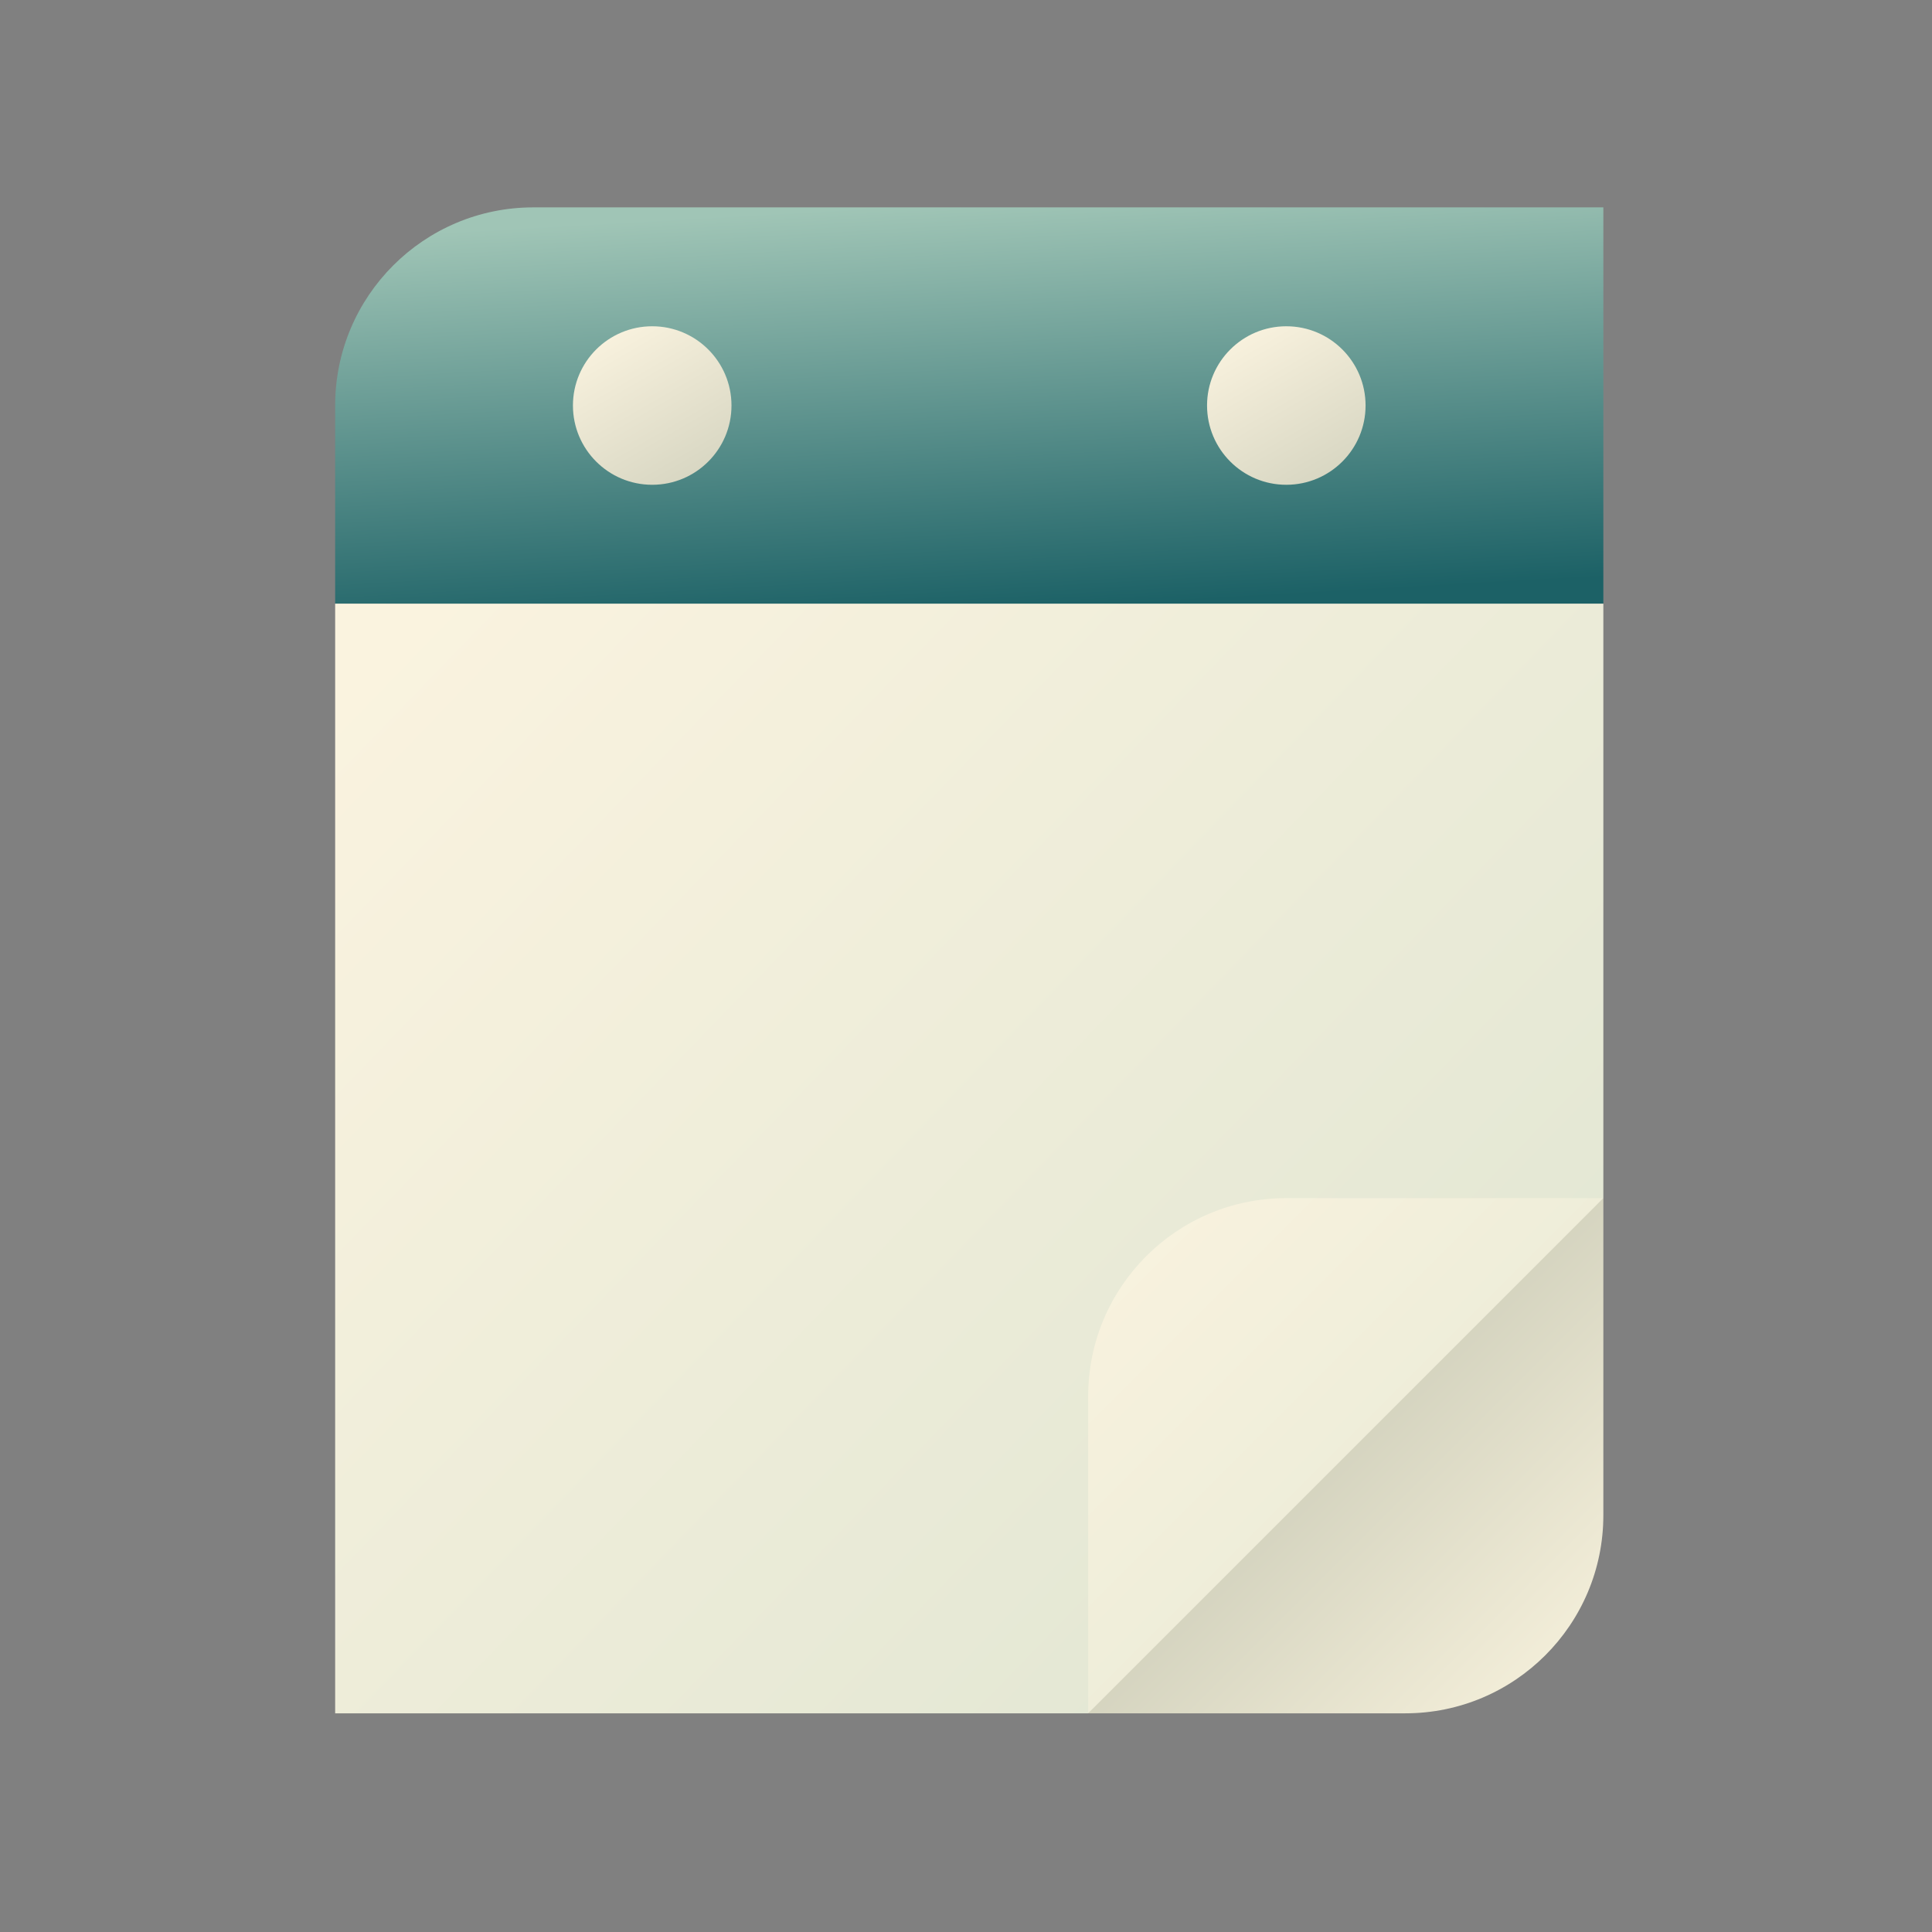
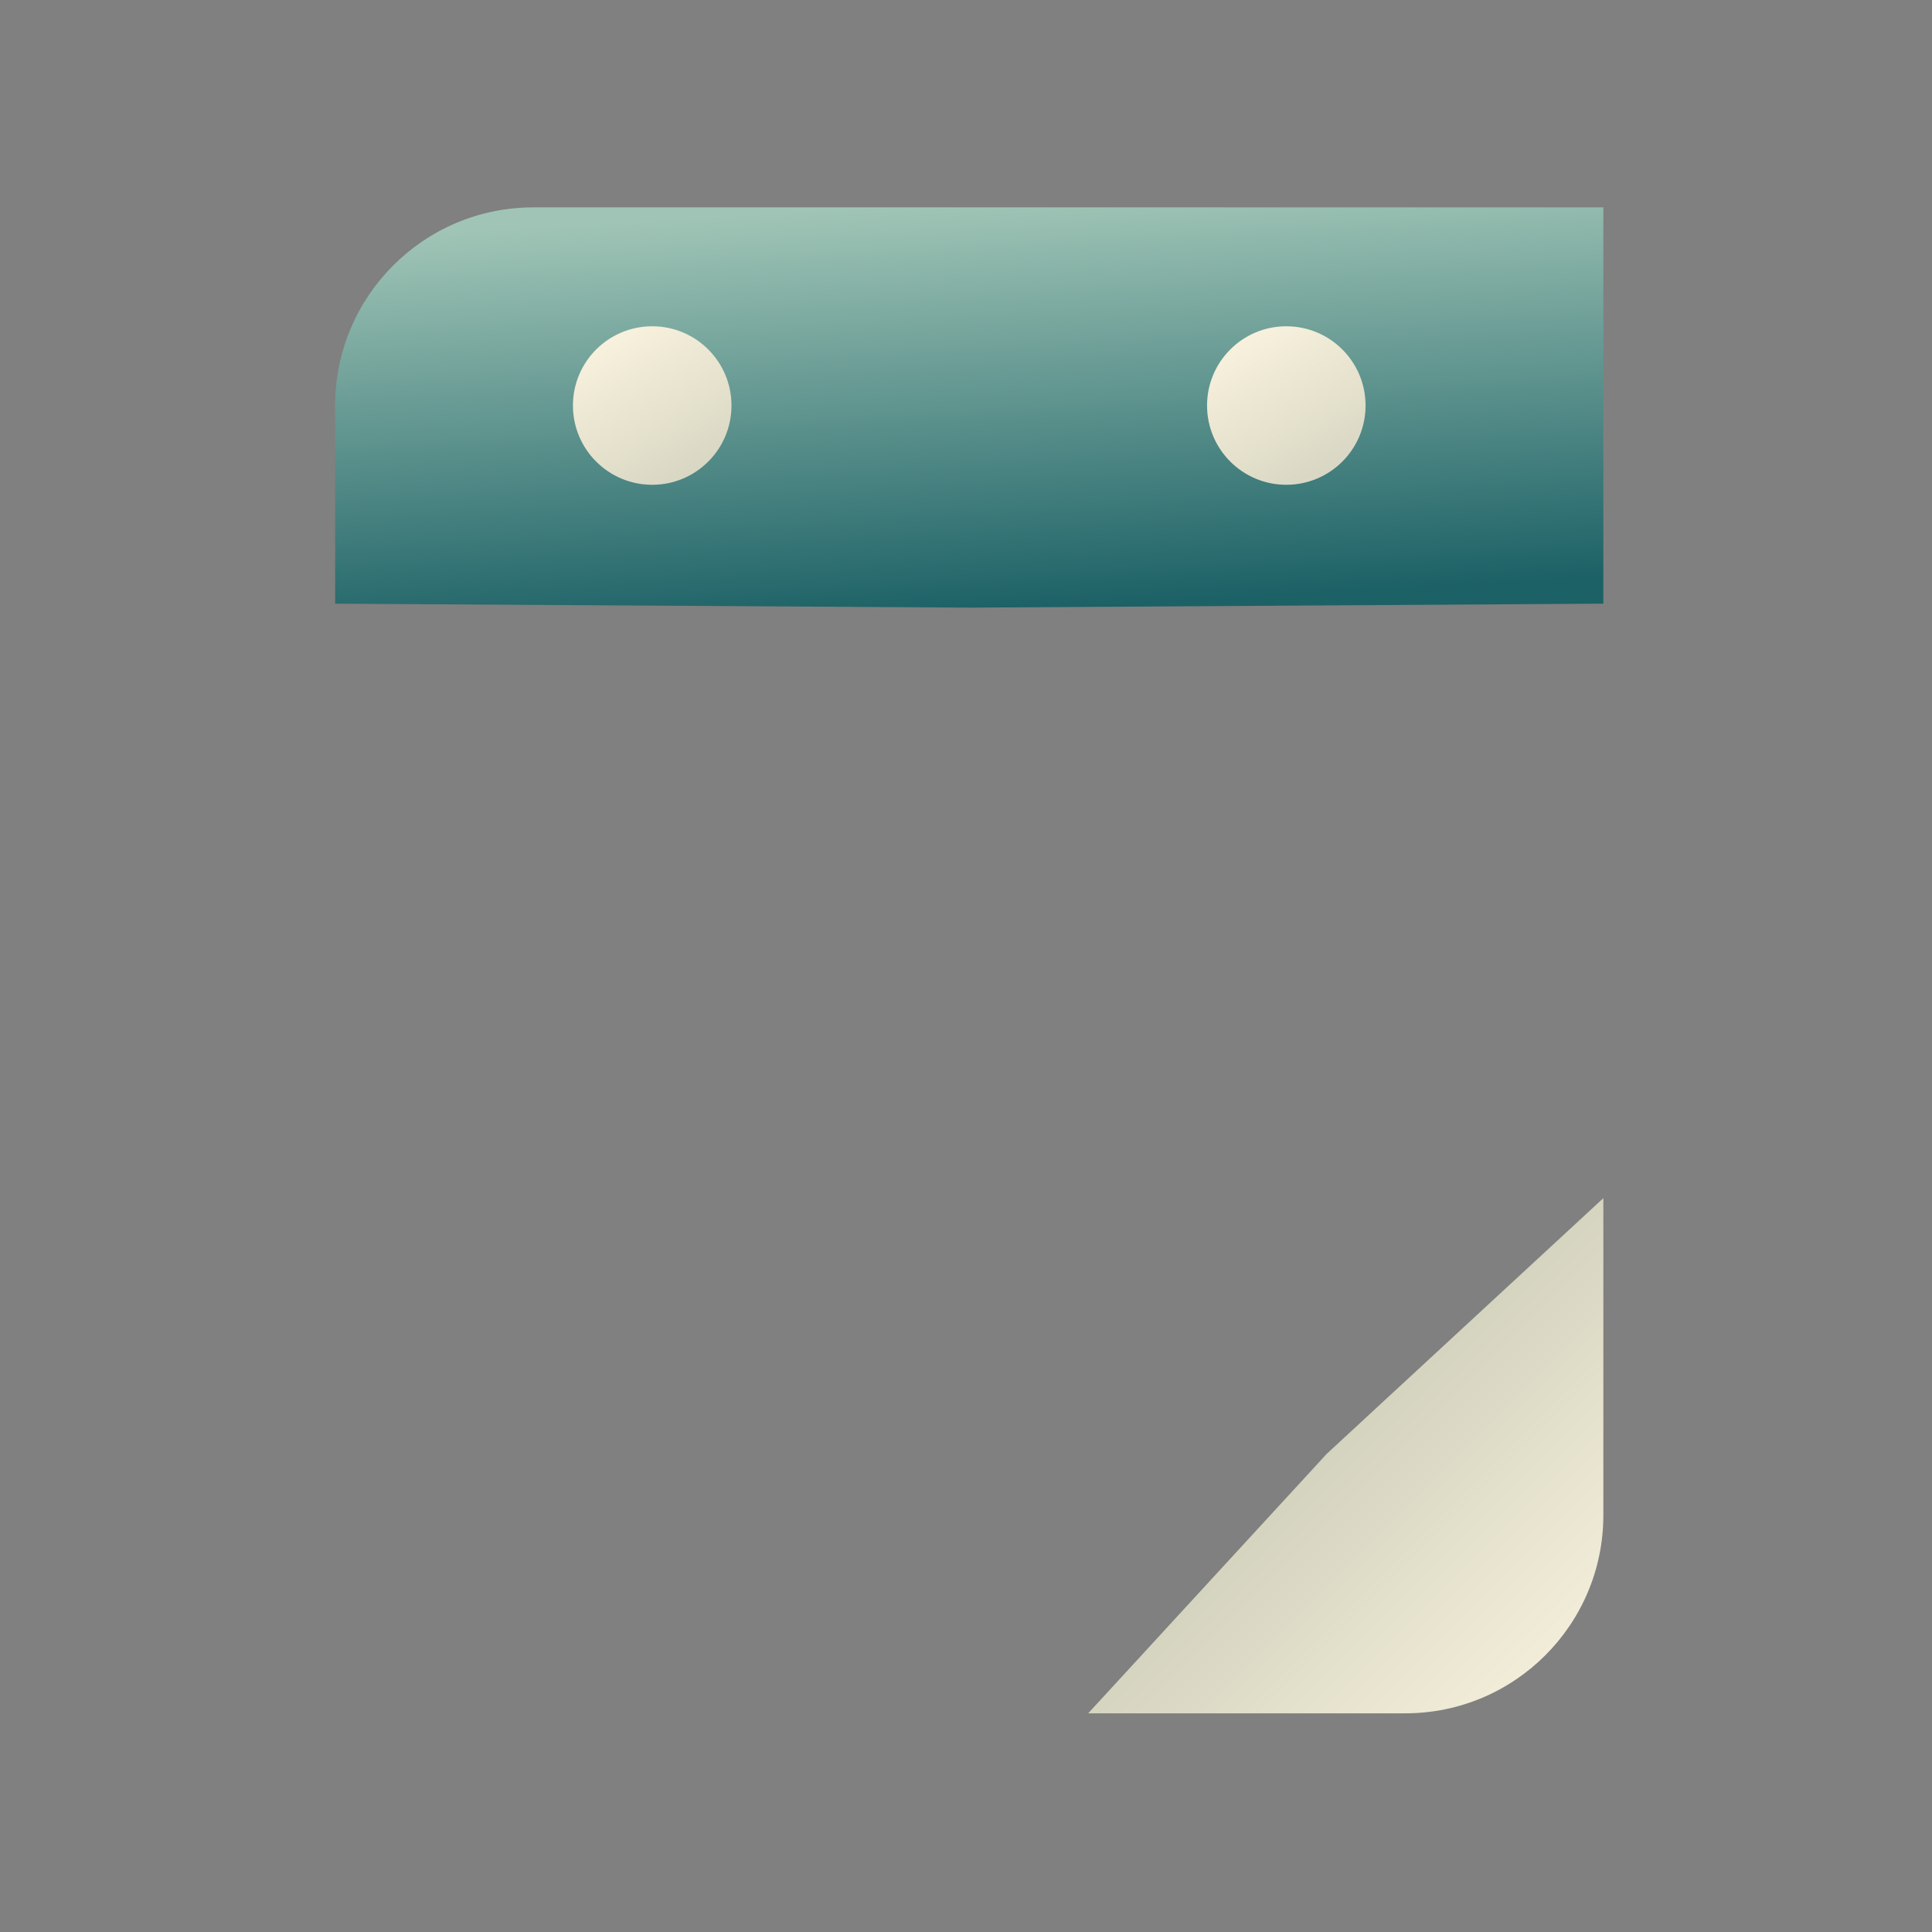
<svg xmlns="http://www.w3.org/2000/svg" viewBox="0 0 65 65">
  <rect x="0" y="0" width="65" height="65" fill="#808080" stroke="none" />
  <g>
    <defs>
      <linearGradient id="idss12426498162_1g335542507" x1="0.41" x2="0.59" y1="0" y2="1">
        <stop offset="0" stop-color="rgb(160, 197, 182)" stop-opacity="1" />
        <stop offset="1" stop-color="rgb(28, 97, 102)" stop-opacity="1" />
      </linearGradient>
    </defs>
    <path d="M 53.943 6.977 L 53.943 20.31 L 32.61 20.443 L 11.276 20.31 L 11.276 13.643 C 11.276 9.963 14.263 6.977 17.943 6.977 Z" fill="url(#idss12426498162_1g335542507)" />
  </g>
  <g>
    <defs>
      <linearGradient id="idss12426498162_2g-750819878" x1="0.21" x2="0.79" y1="0" y2="1">
        <stop offset="0" stop-color="rgb(250, 243, 223)" stop-opacity="1" />
        <stop offset="1" stop-color="rgb(214, 213, 193)" stop-opacity="1" />
      </linearGradient>
    </defs>
    <path d="M 21.943 16.31 C 23.416 16.31 24.61 15.116 24.61 13.643 C 24.61 12.171 23.416 10.977 21.943 10.977 C 20.47 10.977 19.276 12.171 19.276 13.643 C 19.276 15.116 20.47 16.31 21.943 16.31 Z" fill="url(#idss12426498162_2g-750819878)" />
  </g>
  <g>
    <defs>
      <linearGradient id="idss12426498162_3g-750819878" x1="0.21" x2="0.79" y1="0" y2="1">
        <stop offset="0" stop-color="rgb(250, 243, 223)" stop-opacity="1" />
        <stop offset="1" stop-color="rgb(214, 213, 193)" stop-opacity="1" />
      </linearGradient>
    </defs>
    <path d="M 43.276 16.31 C 44.749 16.31 45.943 15.116 45.943 13.643 C 45.943 12.171 44.749 10.977 43.276 10.977 C 41.804 10.977 40.61 12.171 40.61 13.643 C 40.61 15.116 41.804 16.31 43.276 16.31 Z" fill="url(#idss12426498162_3g-750819878)" />
  </g>
  <g>
    <defs>
      <linearGradient id="idss12426498162_4g1196895564" x1="0" x2="1" y1="0.08" y2="0.92">
        <stop offset="0" stop-color="rgb(250, 243, 223)" stop-opacity="1" />
        <stop offset="1" stop-color="rgb(223, 229, 210)" stop-opacity="1" />
      </linearGradient>
    </defs>
-     <path d="M 53.943 20.31 L 53.943 40.31 L 36.61 57.643 L 11.276 57.643 L 11.276 20.31 Z" fill="url(#idss12426498162_4g1196895564)" />
  </g>
  <g>
    <defs>
      <linearGradient id="idss12426498162_5g1502529010" x1="1" x2="0" y1="1" y2="0">
        <stop offset="0" stop-color="rgb(250, 244, 223)" stop-opacity="1" />
        <stop offset="1" stop-color="rgb(177, 181, 161)" stop-opacity="1" />
      </linearGradient>
    </defs>
    <path d="M 53.943 40.31 L 44.639 48.91 L 36.61 57.643 L 47.276 57.643 C 50.958 57.643 53.943 54.658 53.943 50.977 Z" fill="url(#idss12426498162_5g1502529010)" />
  </g>
  <g>
    <defs>
      <linearGradient id="idss12426498162_6g751899596" x1="0" x2="1" y1="1.1102230246251565e-16" y2="1">
        <stop offset="0" stop-color="rgb(250, 243, 223)" stop-opacity="1" />
        <stop offset="0.971" stop-color="rgb(228, 232, 212)" stop-opacity="1" />
        <stop offset="1" stop-color="rgb(250, 243, 223)" stop-opacity="1" />
      </linearGradient>
    </defs>
-     <path d="M 36.61 57.643 L 36.61 46.977 C 36.61 43.295 39.595 40.31 43.276 40.31 L 53.943 40.31 Z" fill="url(#idss12426498162_6g751899596)" />
  </g>
</svg>